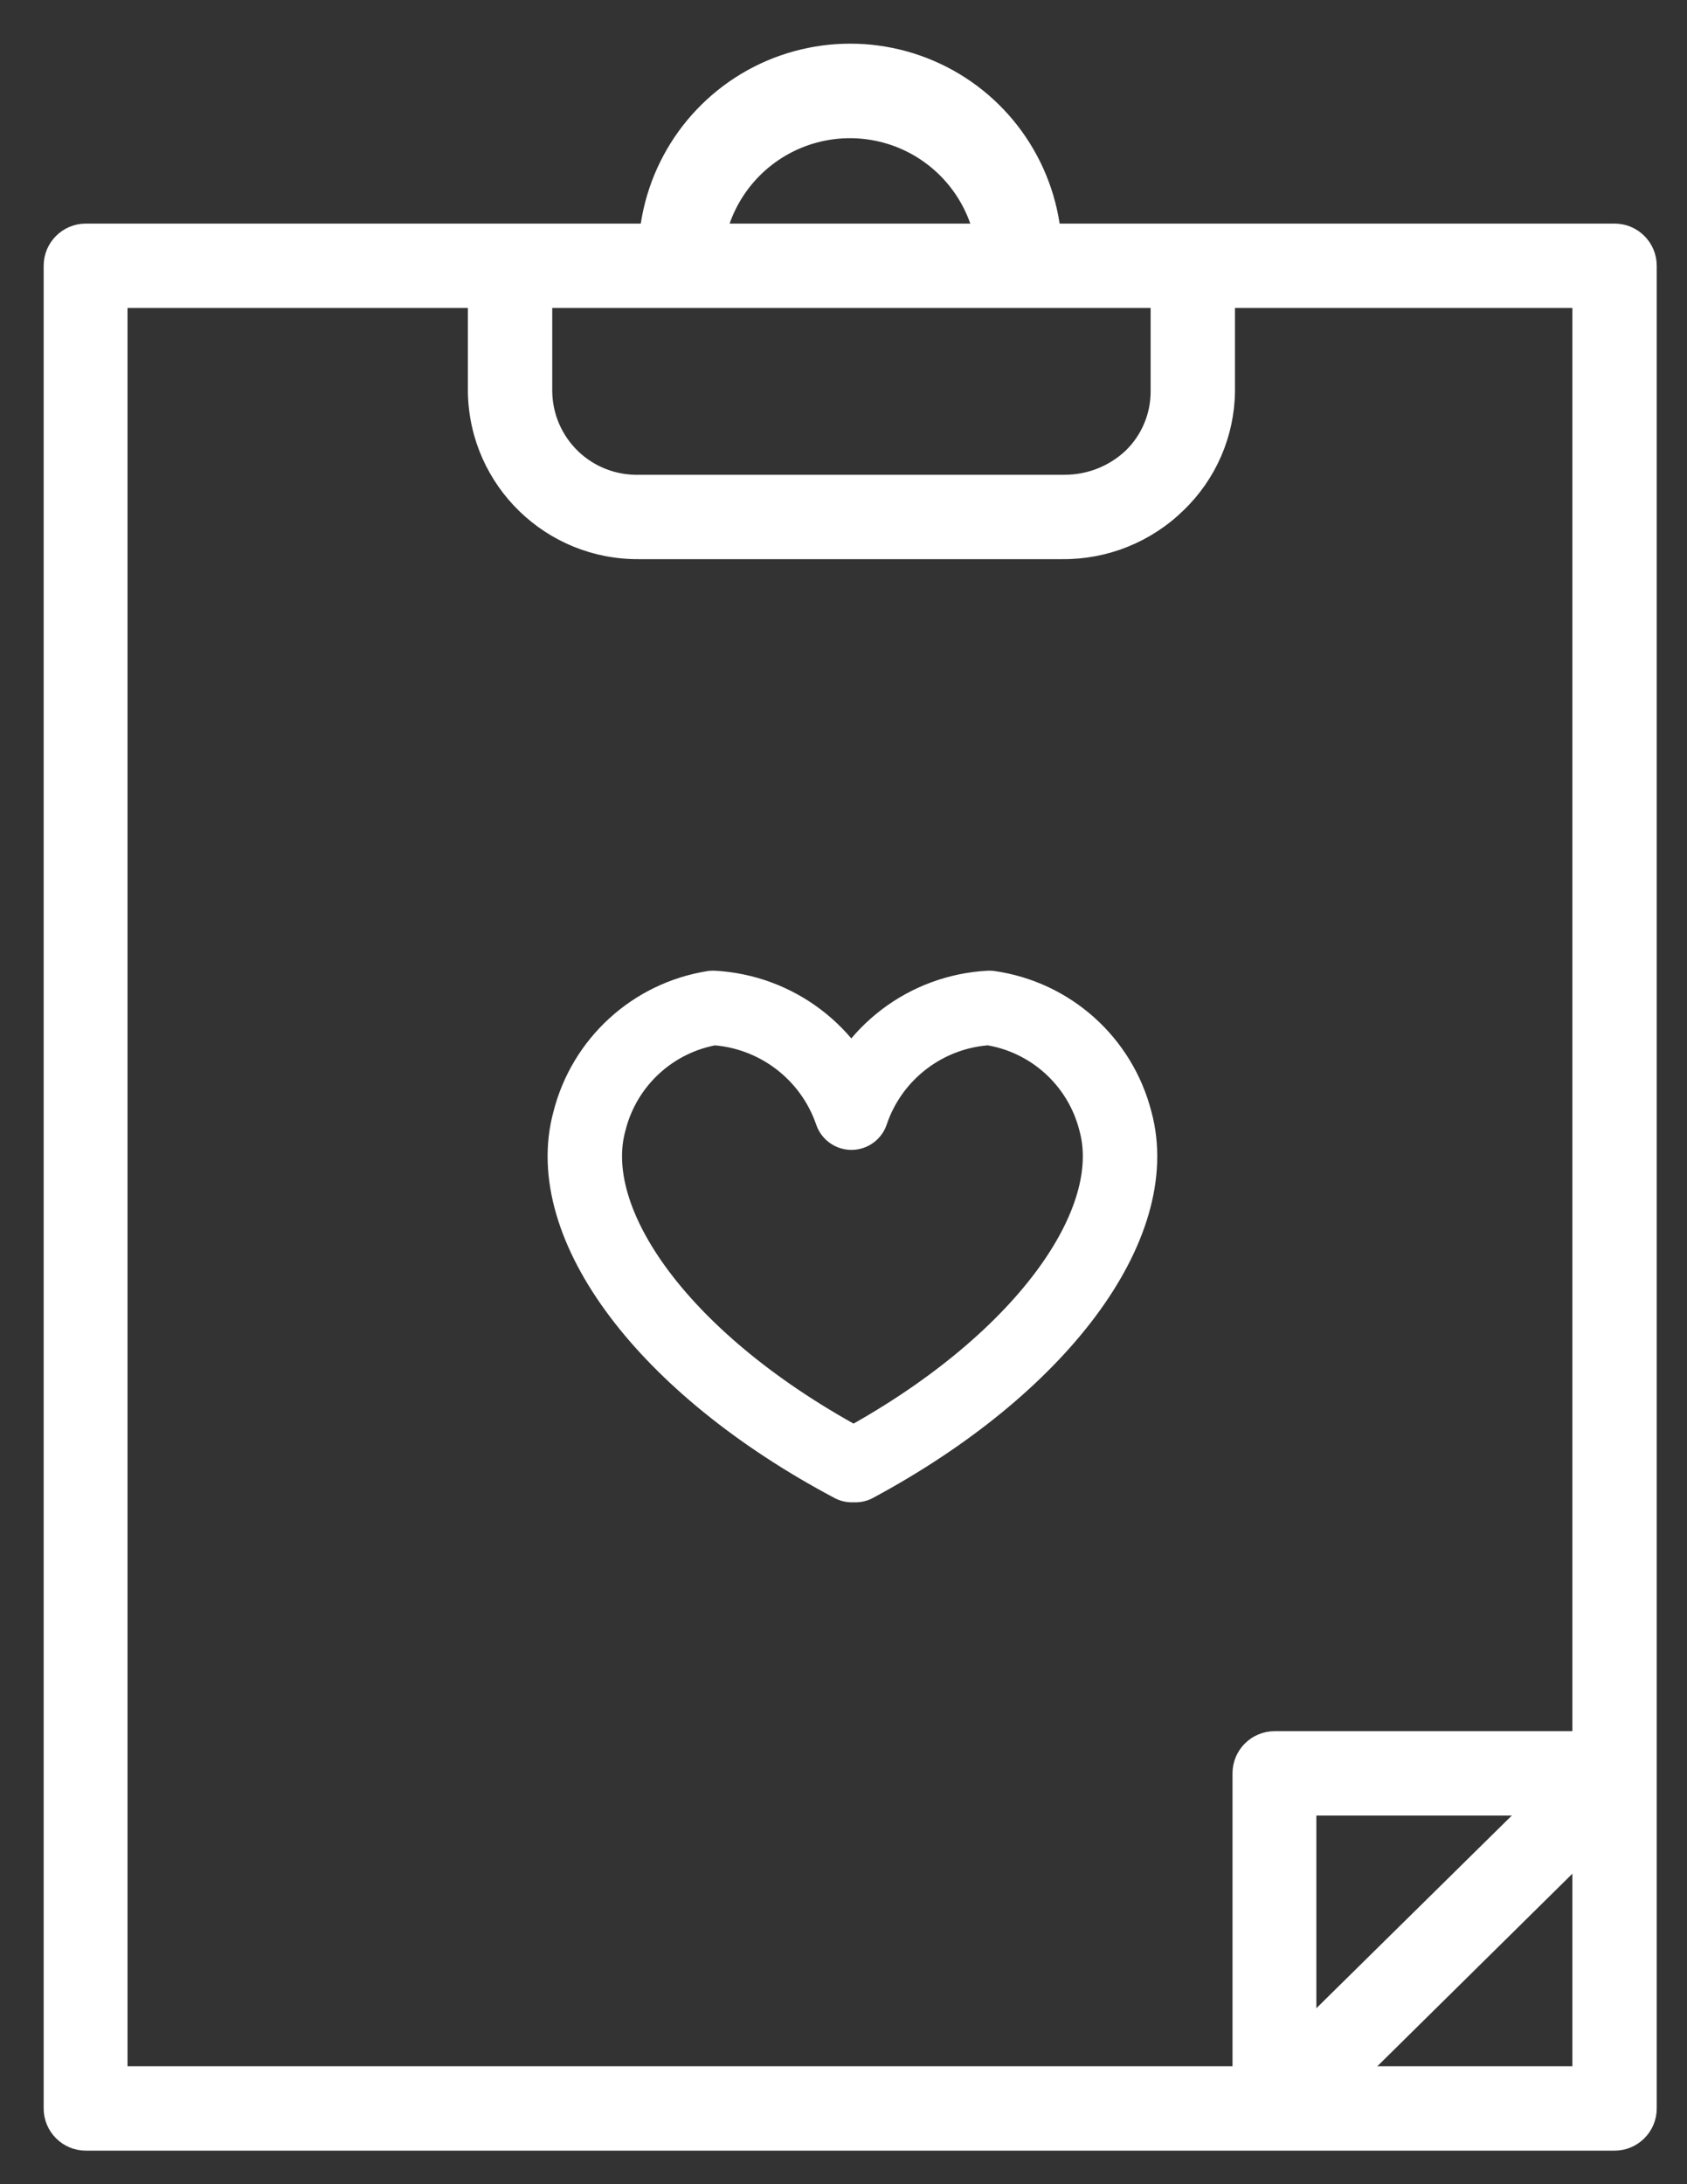
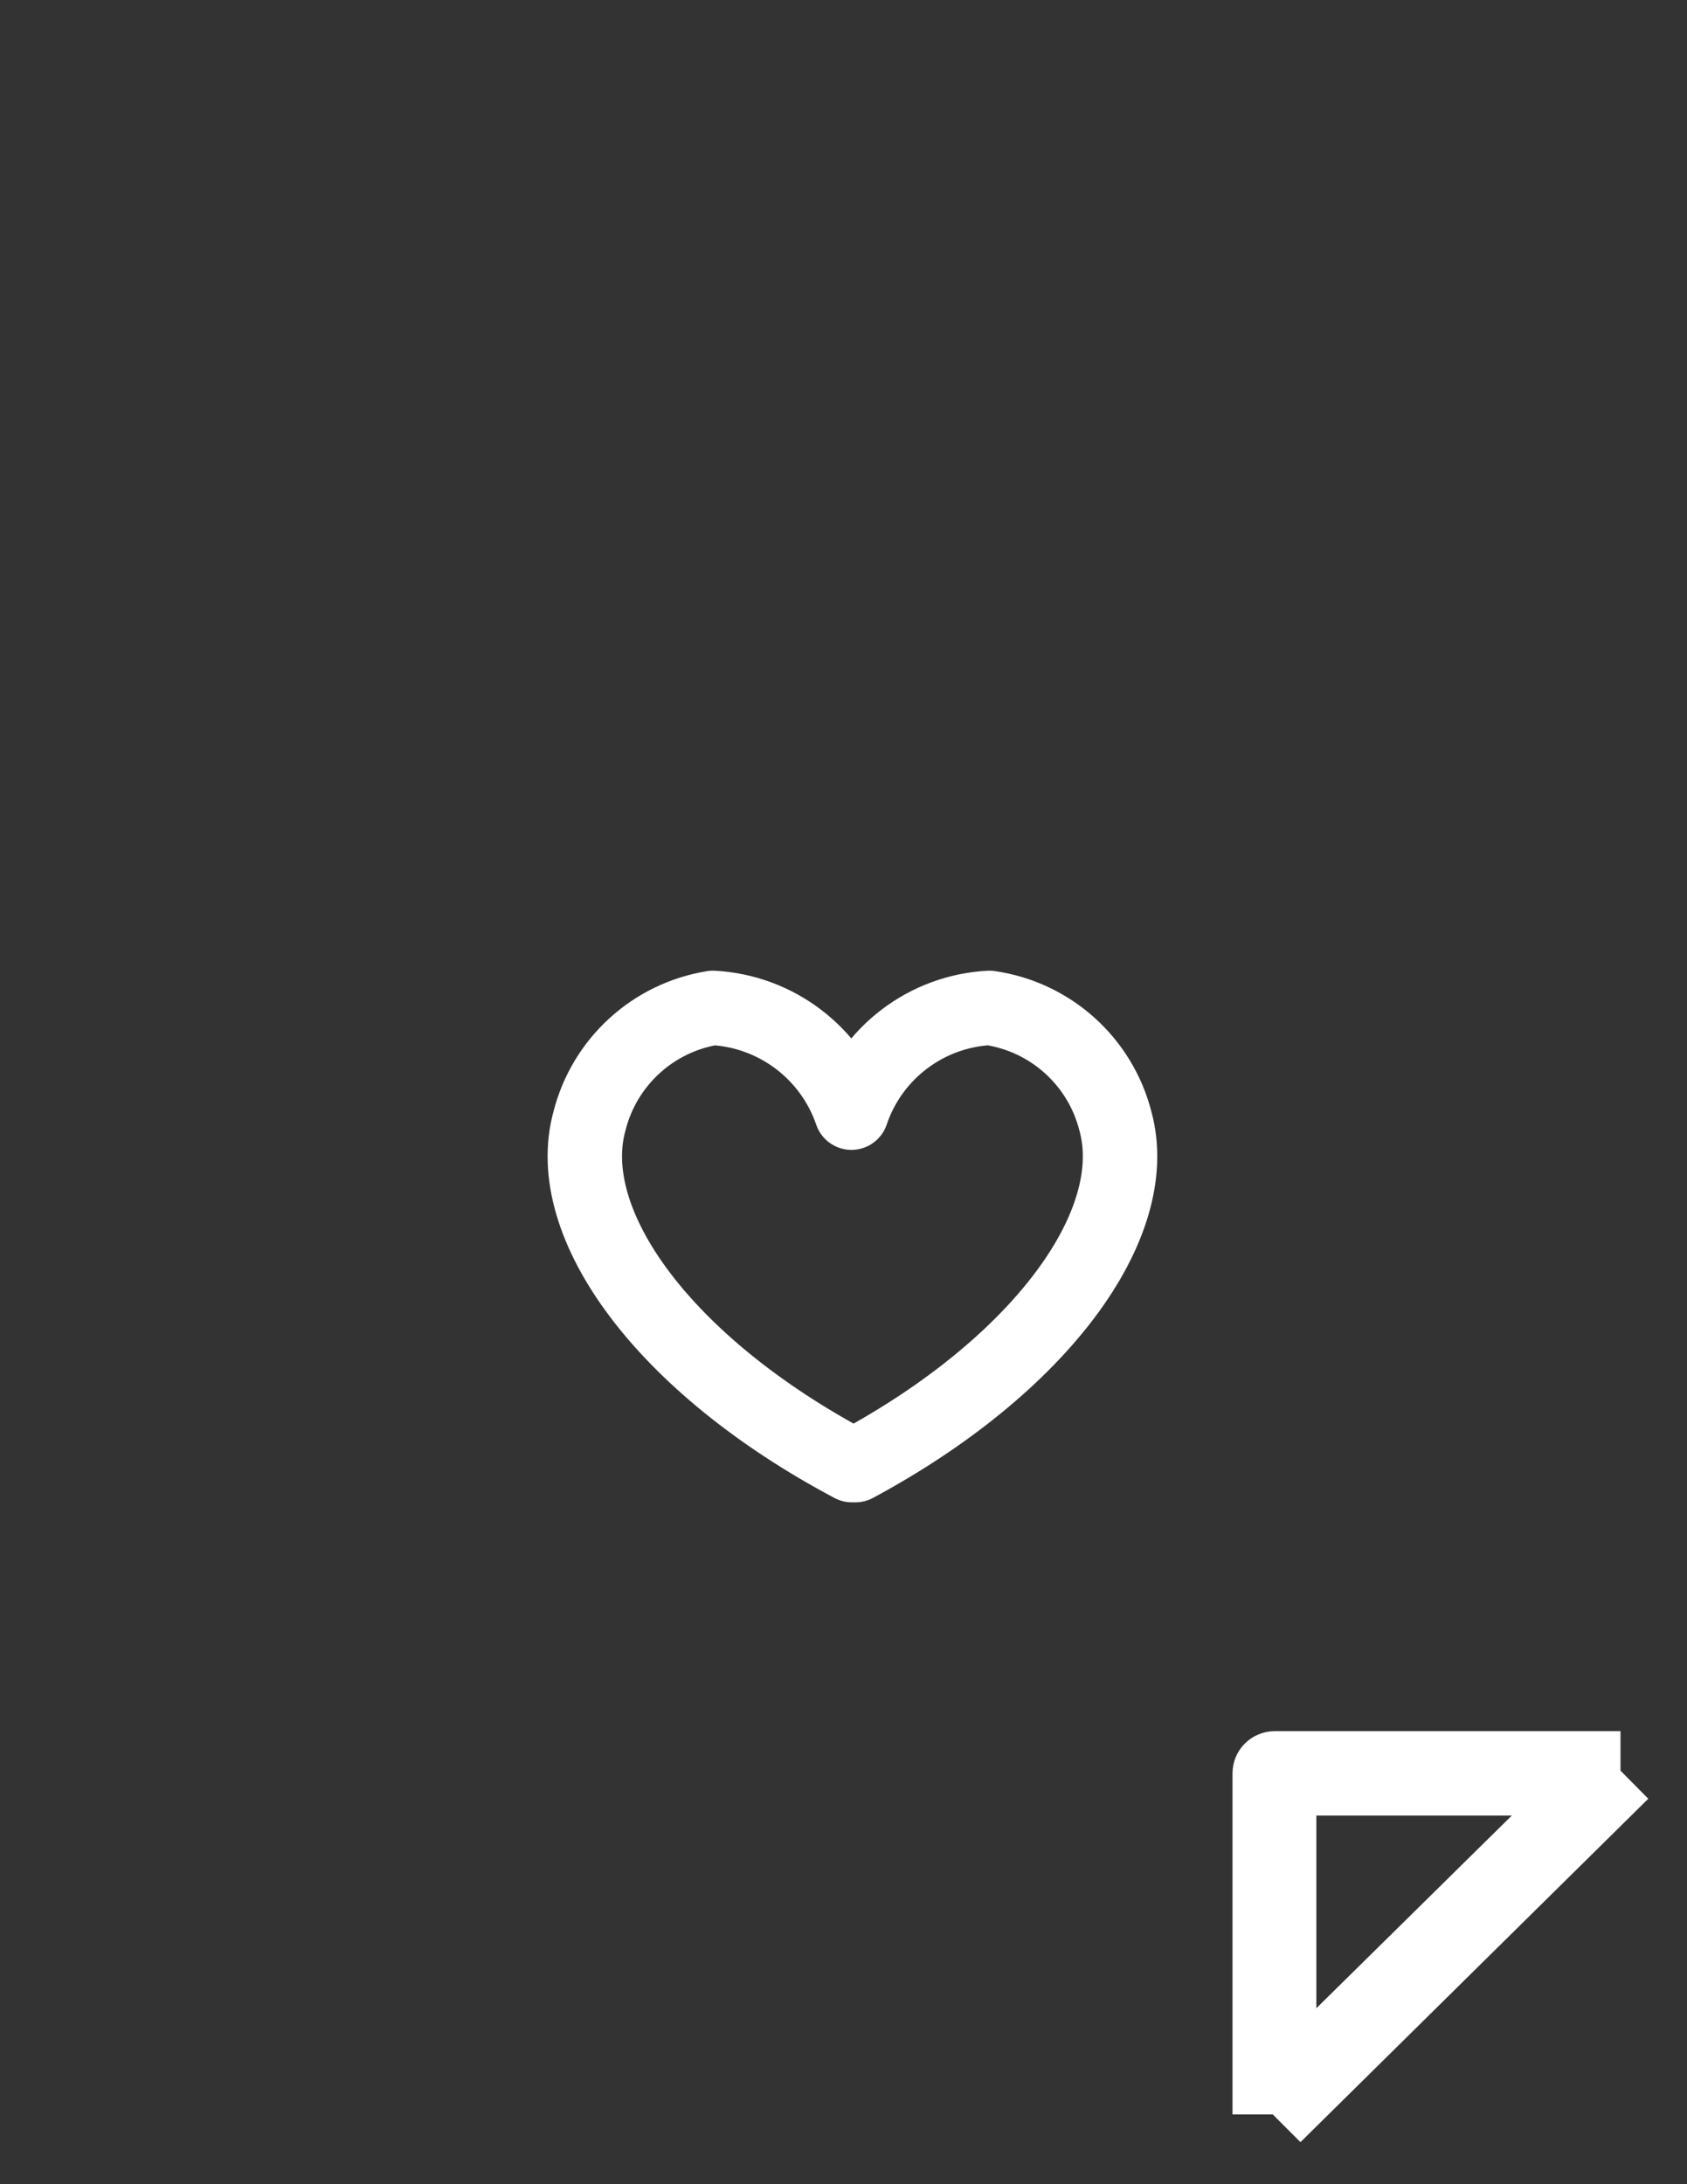
<svg xmlns="http://www.w3.org/2000/svg" width="34px" height="44px" viewBox="0 0 34 44" version="1.1">
  <rect x="0" y="0" width="34" height="44" fill="#333333" stroke="none" />
  <title>Funding_icon</title>
  <g id="Design" stroke="none" stroke-width="1" fill="none" fill-rule="evenodd">
    <g id="HHFK-Homepage/.xl" transform="translate(-1361, -2372)" stroke="#FFFFFF">
      <g id="Group-6" transform="translate(426, 2195)">
        <g id="Group-4" transform="translate(0, 156)">
          <g id="Group-5" transform="translate(837, 0)">
            <g id="Funding_icon" transform="translate(99, 22)">
              <g id="HomepageReview_Desktop_02" fill="#FFFFFF" fill-rule="nonzero" stroke-width="0.24">
                <g id="Group">
                  <g id="Rectangle" transform="translate(0, 3.624)">
-                     <path d="M31.54,38.58 L0.73,38.58 C0.327,38.58 -9.99200722e-16,38.253 -9.99200722e-16,37.85 L-9.99200722e-16,0.73 C-9.99200722e-16,0.327 0.327,0 0.73,0 L31.54,0 C31.943,0 32.27,0.327 32.27,0.73 L32.27,37.85 C32.27,38.253 31.943,38.58 31.54,38.58 Z M1.45,37.12 L30.81,37.12 L30.81,1.46 L1.45,1.46 L1.45,37.12 Z" id="Shape" />
-                   </g>
-                   <path d="M20.41,10.144 L11.88,10.144 C10.073,10.16 8.588,8.721 8.55,6.914 L8.55,4.354 L10.01,4.354 L10.01,6.884 C10.015,7.372 10.216,7.837 10.568,8.176 C10.919,8.514 11.392,8.697 11.88,8.684 L20.46,8.684 C20.947,8.684 21.416,8.498 21.77,8.164 C22.116,7.828 22.311,7.366 22.31,6.884 L22.31,4.354 L23.77,4.354 L23.77,6.884 C23.76,7.757 23.4,8.589 22.77,9.194 C22.14,9.81 21.291,10.152 20.41,10.144 L20.41,10.144 Z" id="Path" />
-                   <path d="M20.28,4.354 L18.82,4.354 C18.82,3.393 18.307,2.505 17.475,2.024 C16.643,1.544 15.617,1.544 14.785,2.024 C13.953,2.505 13.44,3.393 13.44,4.354 L11.99,4.354 C11.915,2.824 12.688,1.378 14.001,0.59 C15.315,-0.197 16.955,-0.197 18.269,0.59 C19.582,1.378 20.355,2.824 20.28,4.354 L20.28,4.354 Z" id="Path" />
+                     </g>
                  <path d="M25.41,41.474 L23.96,41.474 L23.96,34.724 C23.96,34.32 24.287,33.994 24.69,33.994 L31.54,33.994 L31.54,35.454 L25.41,35.454 L25.41,41.474 Z" id="Path" />
                  <polygon id="Path" points="25.21 41.984 24.18 40.954 31.03 34.204 32.05 35.234" />
                </g>
              </g>
              <path d="M21.48,21.584 C21.173,20.38 20.17,19.48 18.94,19.304 C17.669,19.372 16.567,20.208 16.16,21.414 C15.746,20.208 14.643,19.373 13.37,19.304 C12.159,19.498 11.18,20.395 10.88,21.584 C10.31,23.654 12.38,26.504 16.17,28.514 L16.24,28.514 C19.98,26.504 22.05,23.654 21.48,21.584 Z" id="Path" stroke-width="1.5" stroke-linejoin="round" />
            </g>
          </g>
        </g>
      </g>
    </g>
  </g>
</svg>